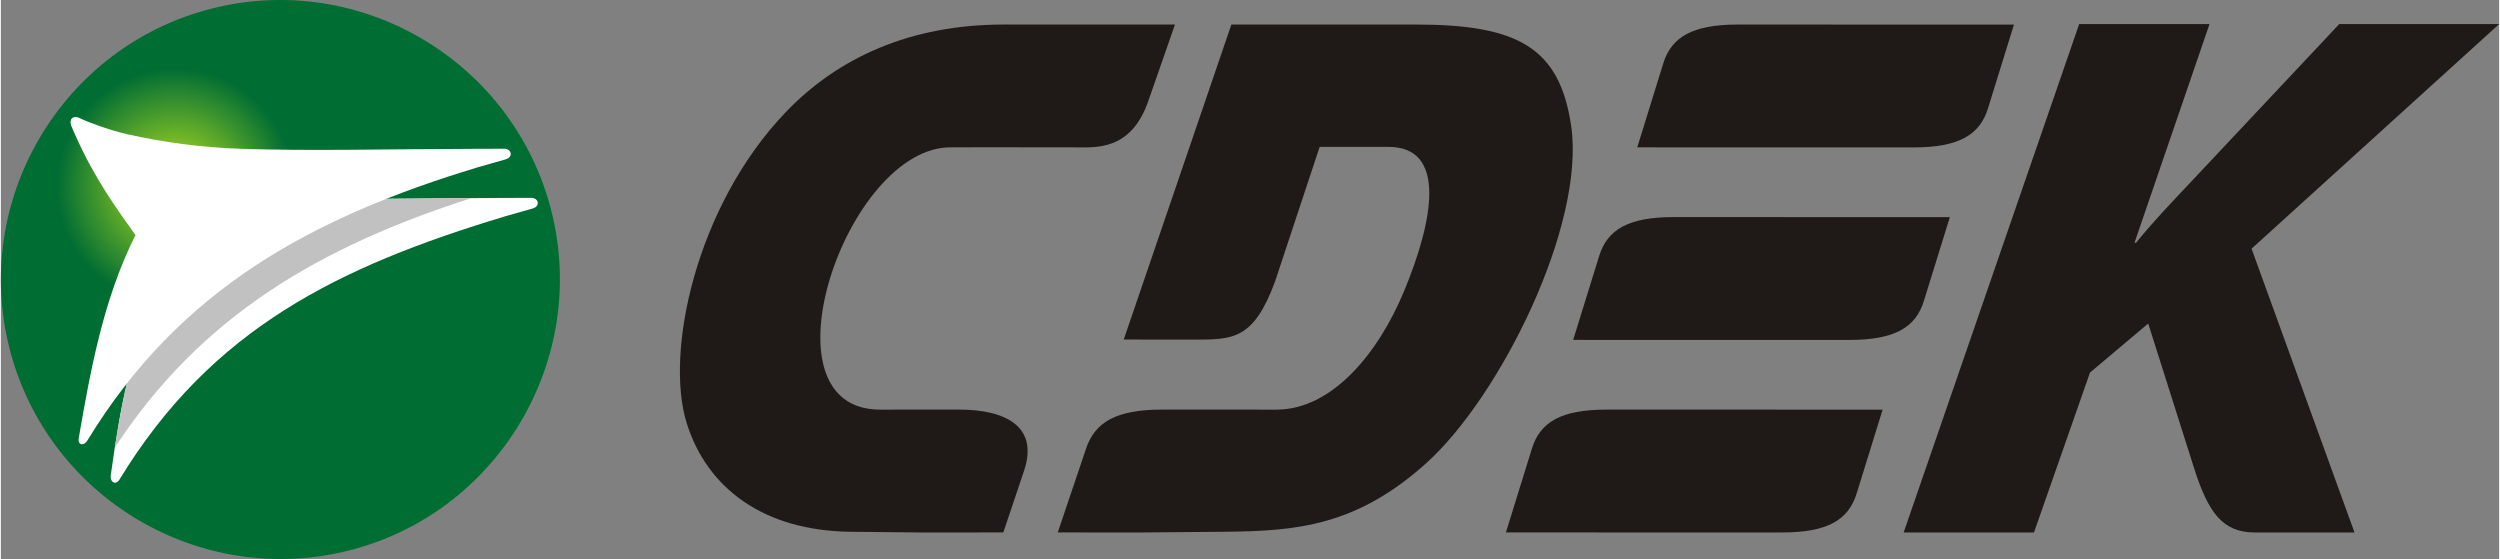
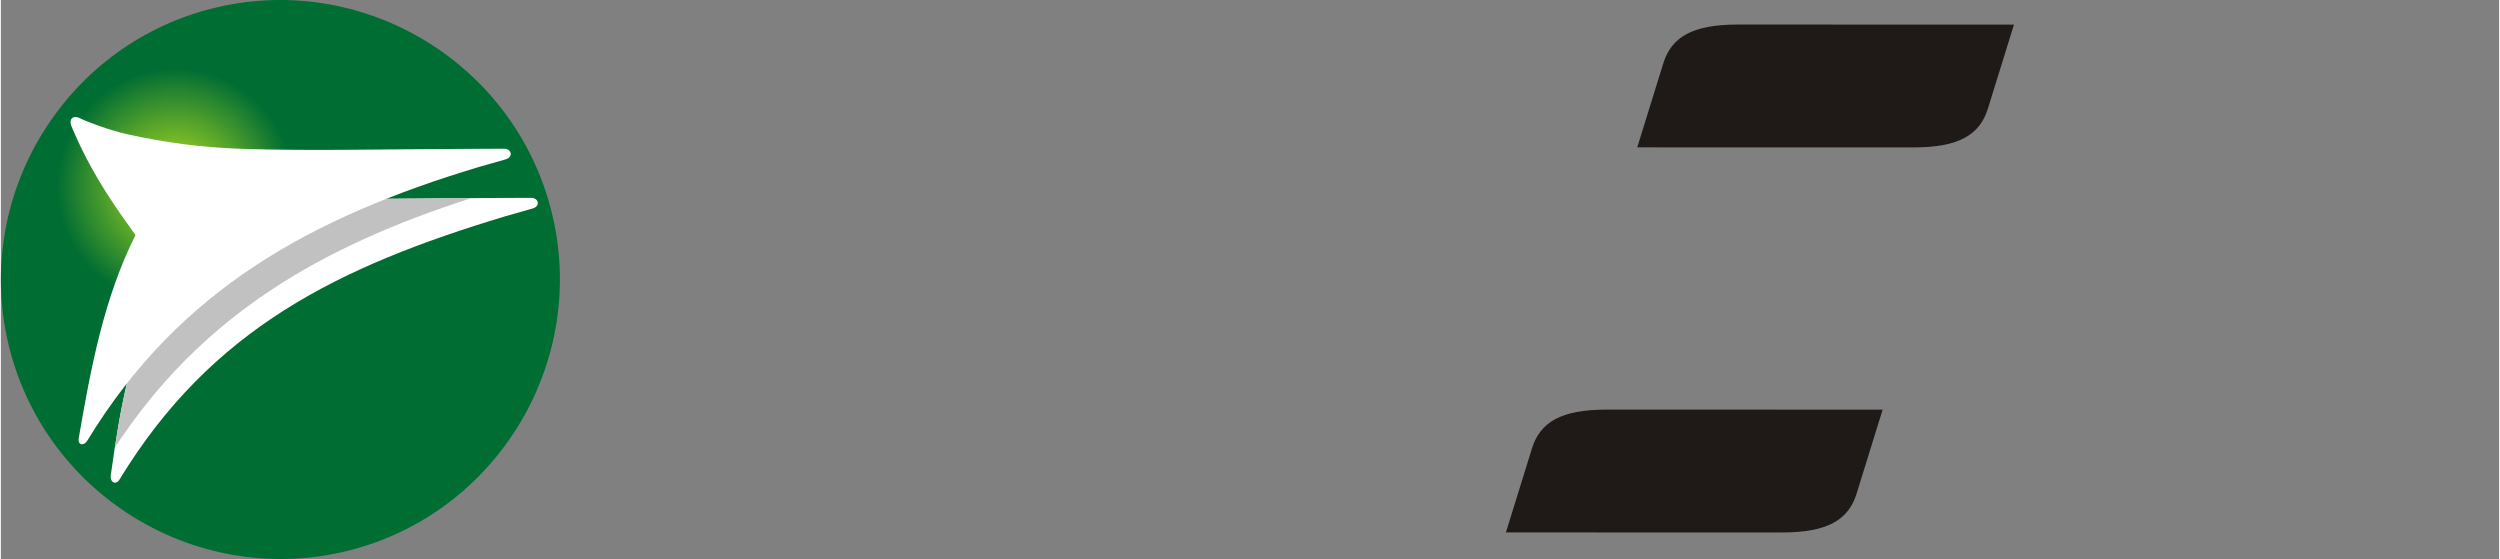
<svg xmlns="http://www.w3.org/2000/svg" xml:space="preserve" width="1516px" height="339px" style="shape-rendering:geometricPrecision; text-rendering:geometricPrecision; image-rendering:optimizeQuality; fill-rule:evenodd; clip-rule:evenodd" viewBox="0 0 1935.5 433.107">
  <rect x="0" y="0" width="1935.5" height="433.107" fill="#808080" stroke="none" />
  <defs>
    <style type="text/css">  .fil1 {fill:#1F1A17} .fil4 {fill:#C2C1C1} .fil3 {fill:white} .fil0 {fill:#1F1A17;fill-rule:nonzero} .fil2 {fill:url(#id0)}  </style>
    <radialGradient id="id0" gradientUnits="userSpaceOnUse" cx="135.158" cy="144.739" r="99.586" fx="135.158" fy="144.739">
      <stop offset="0" style="stop-color:#84C225" />
      <stop offset="0.31" style="stop-color:#80BF26" />
      <stop offset="0.922" style="stop-color:#006D33" />
      <stop offset="1" style="stop-color:#006D33" />
    </radialGradient>
  </defs>
  <g id="Слой_x0020_1">
    <g id="_143114408">
-       <path id="_144051536" class="fil0" d="M776.069 114.104l-40.339 0.023c-80.816,0.039 -150.066,203.259 -54.514,203.231l61.397 -0.018c35.405,0 61.7,12.846 50.058,47.465l-16.036 47.682 -65.118 0.02 -52.968 -0.531c-67.757,-0.674 -111.483,-33.848 -127.224,-84.207 -17.04,-54.501 7.014,-168.165 76.828,-240.978 40.505,-42.253 96.613,-67.772 168.558,-67.776l132.911 -0.02 -20.776 59.557c-13.425,38.478 -40.85,35.614 -56.503,35.599l-56.274 -0.047z" />
-       <path id="_144051704" class="fil1" d="M1509.96 168.211c-61.479,-0.008 -152.441,-0.027 -213.92,-0.027 -35.405,0 -51.465,9.762 -57.793,30.182l-20.136 64.967c61.479,0.008 152.445,0.03 213.92,0.03 35.406,0 51.465,-9.77 57.794,-30.185l20.135 -64.967z" />
      <path id="_144052184" class="fil1" d="M1457.87 317.371c-61.479,-0.012 -152.442,-0.03 -213.916,-0.03 -35.409,0 -51.469,9.77 -57.797,30.185l-20.136 64.962c61.479,0.008 152.445,0.027 213.92,0.027 35.406,0 51.469,-9.767 57.794,-30.182l20.136 -64.962zm101.739 -298.314c-61.479,-0.015 -152.441,-0.035 -213.916,-0.035 -35.405,0 -51.468,9.767 -57.797,30.182l-20.136 64.967c61.479,0.015 152.445,0.035 213.921,0.035 35.405,0 51.468,-9.767 57.793,-30.182l20.136 -64.967z" />
-       <path id="_144051896" class="fil0" d="M1021.73 113.771l53.256 0.02c45.376,0.02 35.017,56.692 12.056,111.921 -20.241,48.693 -56.101,91.656 -98.888,91.647l-88.789 -0.018c-35.405,0 -51.736,9.77 -58.622,30.185l-21.924 64.962 65.107 0.02 63.641 -0.531c56.437,-0.469 102.638,-4.545 156.677,-53.104 57.099,-51.306 123.678,-184.573 112.269,-261.653 -8.937,-60.394 -41.393,-78.201 -119.982,-78.205l-143.21 -0.02 -83.398 244.062 52.988 0.059c31.533,0.039 47.356,0.437 64.128,-44.702l34.688 -104.643z" />
-       <path id="_144052016" class="fil0" d="M1474.16 412.515l100.976 0 43.393 -123.883 45.1 -37.979 35.537 112.052c10.991,34.622 22.295,49.81 46.974,49.81l77.306 0 -79.752 -219.842 191.807 -174.012 -123.876 0 -116.432 123.888c-13.559,14.428 -27.279,28.632 -41.044,45.583l-1.167 0 58.13 -169.471 -100.976 0 -135.978 393.853z" />
      <g>
        <path id="_144051608" class="fil2" d="M162.772 6.791c115.537,-29.624 233.926,40.445 263.547,155.977 29.622,115.53 -40.443,233.926 -155.971,263.549 -115.543,29.622 -233.932,-40.445 -263.553,-155.979 -29.635,-115.53 40.448,-233.923 155.977,-263.547l0 0z" />
        <path id="_144051656" class="fil3" d="M118.391 141.935c28.653,6.443 57.809,10.4 89.4,11.428 52.683,1.712 110.165,0.229 179.005,-0.006l24.094 -0.078c5.719,-0.021 7.355,6.47 1.047,8.266l-21.234 6.042c-129.142,38.956 -227.532,86.954 -298.806,203.94 -2.835,4.659 -7.523,2.142 -6.744,-3.419 7.583,-54.089 15.425,-98.922 40.11,-147.929 -14.335,-20.07 -10.393,-42.226 -25.012,-74.895 -1.656,-3.699 -2.929,-6.636 -3.776,-8.945 -2.11,-5.72 1.176,-7.881 5.595,-5.931 10.827,4.781 2.906,8.515 16.322,11.527z" />
        <path id="_144050672" class="fil4" d="M118.389 141.935c28.653,6.443 57.811,10.402 89.4,11.427 46.909,1.523 97.61,0.51 156.762,0.106 -115.837,37.222 -208.964,90.294 -276.282,193.337 6.885,-44.894 15.62,-84.191 36.993,-126.626 -3.321,-4.647 -6.776,-9.474 -10.32,-14.544 0.851,-1.775 1.709,-3.543 2.598,-5.309 -13.262,-18.567 -28.81,-39.858 -42.642,-68.816 0.303,-2.835 2.944,-3.648 6.213,-2.205 10.824,4.787 23.864,9.62 37.278,12.63z" />
        <path id="_144051368" class="fil3" d="M97.434 103.881c28.656,6.444 57.809,10.405 89.403,11.428 52.677,1.715 110.162,0.231 179.002,-0.003l24.091 -0.08c5.722,-0.021 7.358,6.47 1.051,8.266l-21.233 6.042c-129.145,38.953 -231.388,94.675 -302.669,211.662 -2.838,4.662 -7.699,3.775 -6.744,-1.763 9.239,-53.546 19.286,-108.303 43.971,-157.311 -14.333,-20.061 -31.352,-43.325 -45.971,-75.993 -1.654,-3.699 -2.933,-6.296 -3.776,-8.599 -2.101,-5.717 1.908,-8.482 6.749,-5.928 4.841,2.552 22.711,9.266 36.127,12.279z" />
      </g>
    </g>
  </g>
</svg>